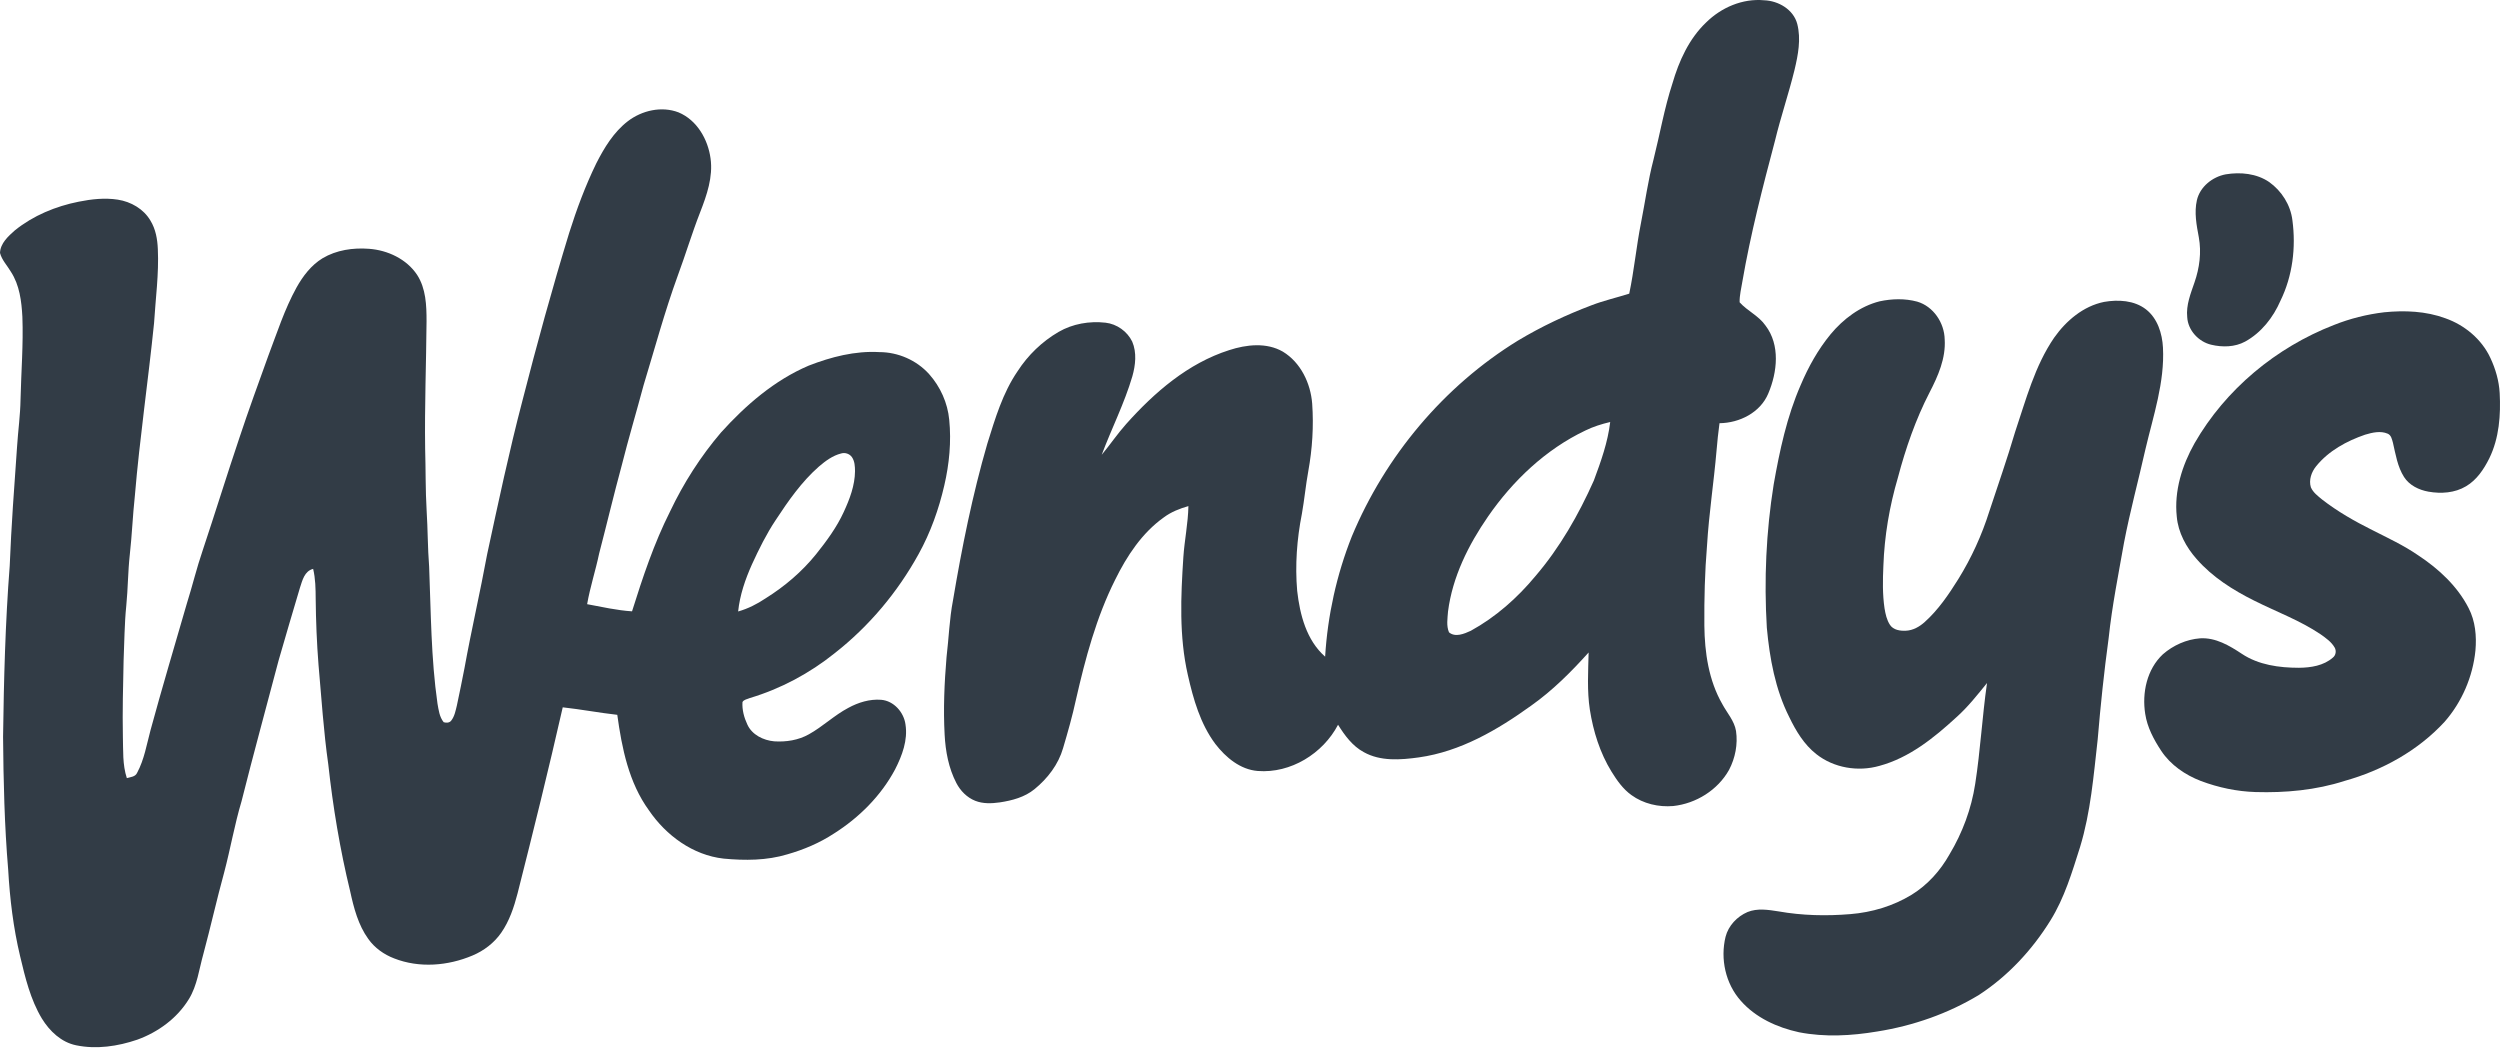
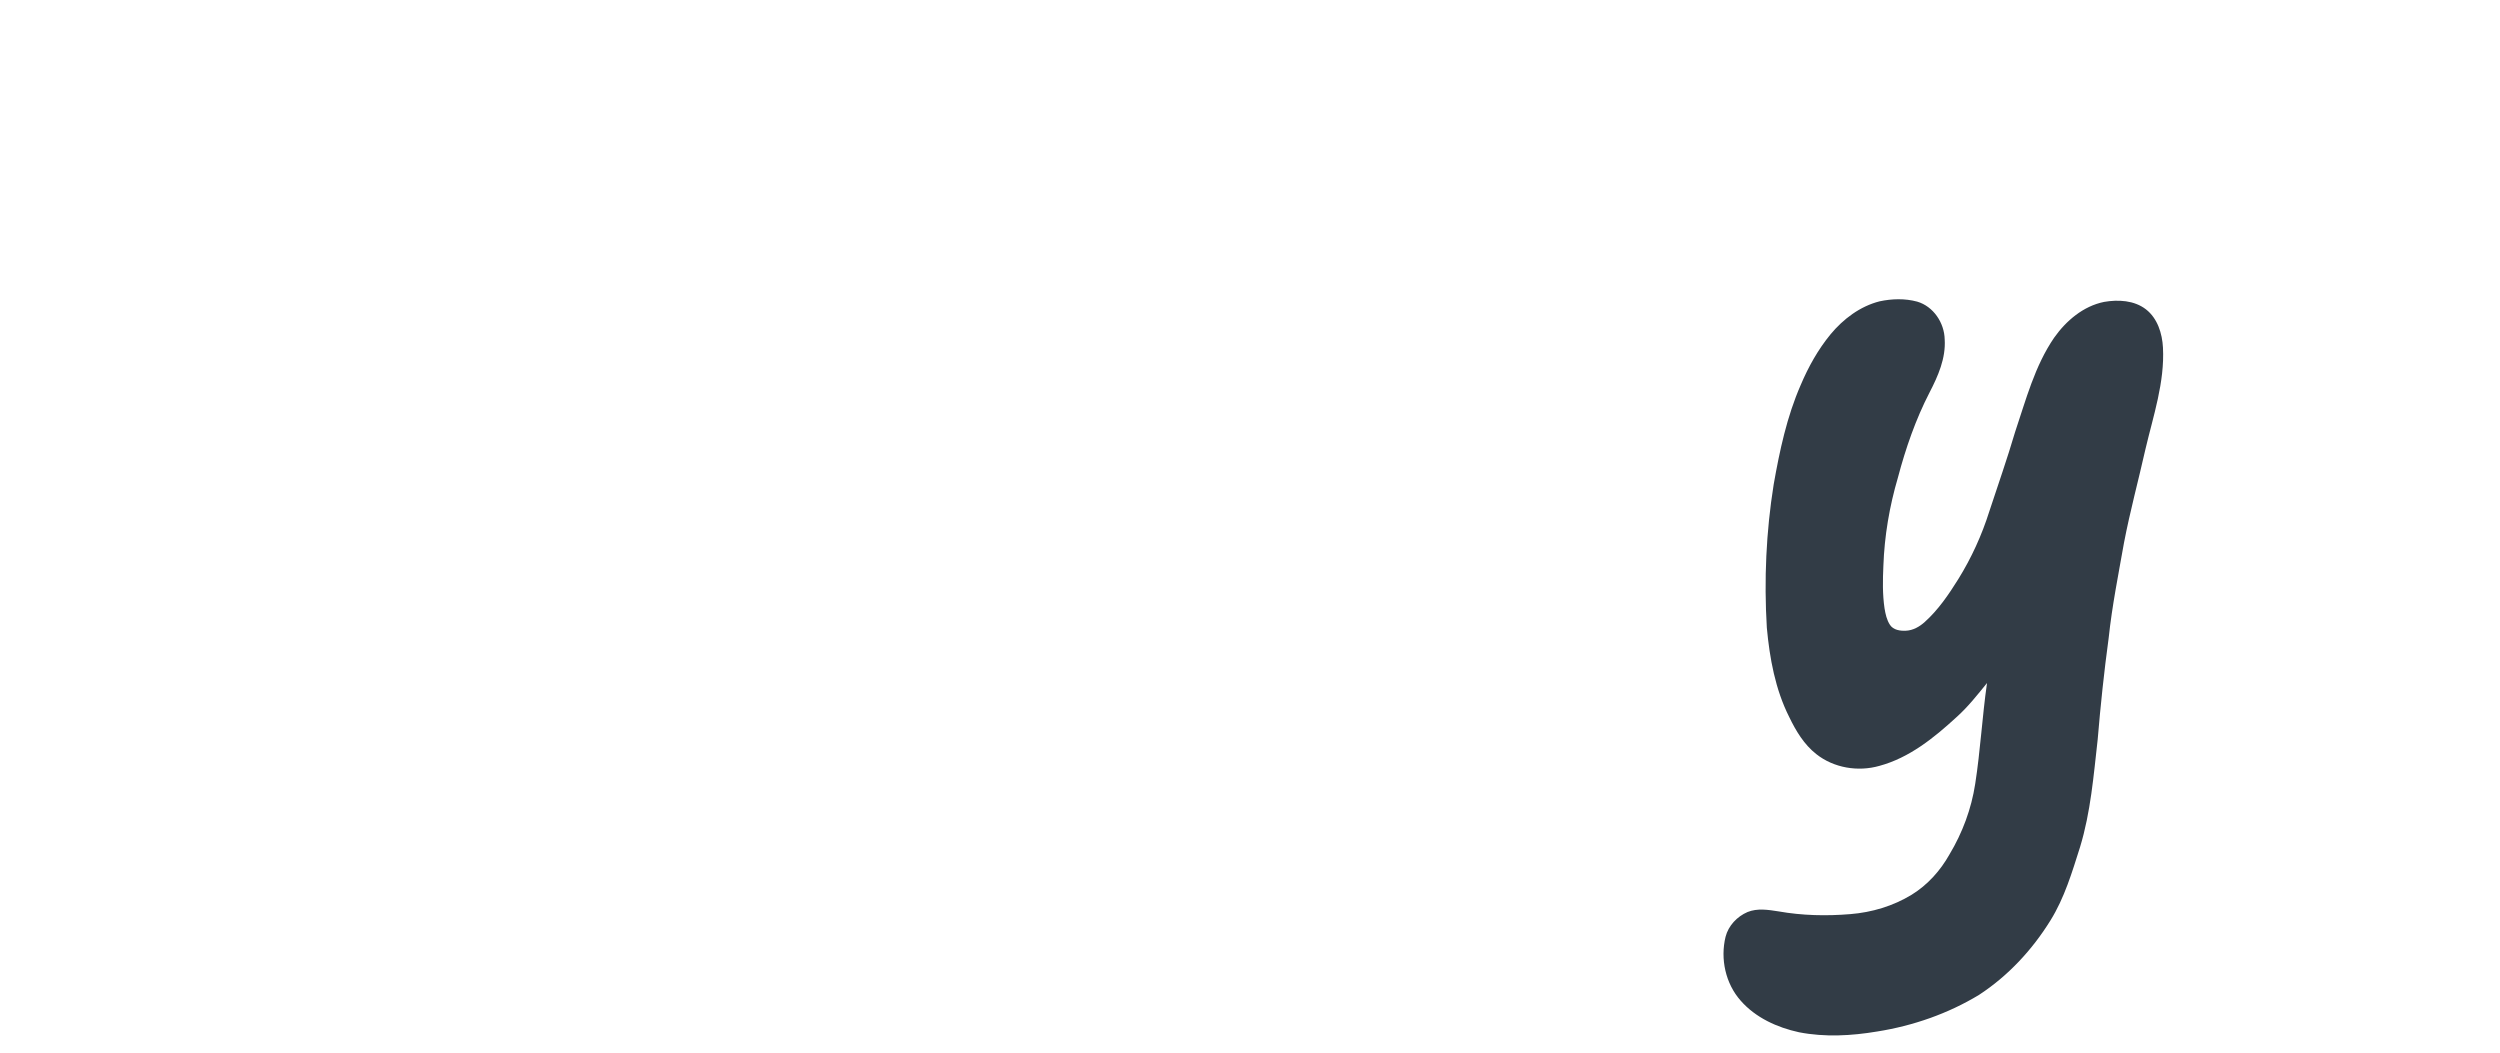
<svg xmlns="http://www.w3.org/2000/svg" width="171" height="72" viewBox="0 0 171 72" fill="none">
-   <path d="M116.693 1.542C117.731 0.514 119.193 -0.119 120.666 0.019C121.642 0.053 122.672 0.649 122.932 1.636C123.201 2.677 122.987 3.764 122.744 4.788C122.345 6.414 121.802 8 121.409 9.627C120.565 12.814 119.738 16.012 119.177 19.264C119.101 19.732 118.98 20.2 118.99 20.677C119.519 21.27 120.302 21.601 120.762 22.27C121.777 23.599 121.568 25.455 120.953 26.909C120.413 28.218 118.98 28.934 117.614 28.947C117.529 29.572 117.463 30.199 117.411 30.828C117.225 32.986 116.893 35.129 116.762 37.291C116.609 39.121 116.564 40.957 116.578 42.792C116.598 44.639 116.875 46.543 117.809 48.166C118.132 48.769 118.63 49.304 118.744 50.001C118.876 50.906 118.692 51.85 118.268 52.658C117.497 54.038 116.015 54.962 114.452 55.132C113.449 55.218 112.405 54.977 111.588 54.382C111.011 53.97 110.598 53.377 110.229 52.782C109.437 51.497 108.98 50.029 108.746 48.544C108.548 47.248 108.632 45.934 108.662 44.63C107.468 45.958 106.197 47.23 104.737 48.263C102.441 49.919 99.897 51.408 97.048 51.806C95.799 51.978 94.428 52.087 93.286 51.448C92.51 51.032 91.979 50.303 91.523 49.573C90.49 51.547 88.28 52.911 86.031 52.735C84.83 52.64 83.84 51.806 83.131 50.888C82.102 49.511 81.622 47.822 81.249 46.17C80.645 43.53 80.766 40.797 80.941 38.116C81.019 36.945 81.266 35.792 81.287 34.617C80.693 34.786 80.109 35.015 79.61 35.386C78.111 36.452 77.075 38.033 76.274 39.66C74.984 42.236 74.238 45.037 73.6 47.834C73.357 48.959 73.042 50.068 72.714 51.173C72.393 52.291 71.654 53.25 70.762 53.978C70.09 54.528 69.229 54.756 68.388 54.883C67.829 54.962 67.239 54.986 66.707 54.775C66.14 54.551 65.691 54.092 65.414 53.557C64.885 52.538 64.672 51.387 64.613 50.25C64.517 48.482 64.595 46.709 64.743 44.947C64.899 43.655 64.937 42.349 65.184 41.068C65.792 37.457 66.513 33.858 67.535 30.339C68.068 28.632 68.583 26.881 69.605 25.389C70.314 24.291 71.278 23.361 72.408 22.703C73.37 22.145 74.519 21.948 75.618 22.072C76.392 22.159 77.105 22.667 77.444 23.367C77.766 24.12 77.668 24.977 77.452 25.744C76.909 27.59 76.031 29.311 75.357 31.109C75.93 30.419 76.433 29.672 77.031 29.002C78.968 26.834 81.263 24.845 84.079 23.948C85.256 23.565 86.632 23.409 87.748 24.053C88.971 24.795 89.648 26.219 89.754 27.613C89.862 29.151 89.764 30.7 89.489 32.216C89.311 33.187 89.223 34.172 89.049 35.145C88.707 36.874 88.576 38.653 88.727 40.413C88.911 42.044 89.36 43.792 90.639 44.917C90.809 42.103 91.423 39.316 92.463 36.696C94.749 31.204 98.752 26.418 103.825 23.298C105.423 22.339 107.116 21.541 108.86 20.881C109.7 20.558 110.581 20.358 111.44 20.086C111.775 18.493 111.924 16.87 112.239 15.274C112.526 13.822 112.725 12.35 113.1 10.916C113.537 9.181 113.839 7.41 114.395 5.706C114.841 4.176 115.524 2.658 116.693 1.542ZM108.435 29.449C105.725 30.738 103.481 32.875 101.783 35.328C100.441 37.27 99.348 39.458 99.045 41.824C99.011 42.294 98.921 42.802 99.111 43.25C99.541 43.616 100.156 43.351 100.602 43.146C102.305 42.211 103.785 40.9 105.022 39.408C106.693 37.457 107.978 35.205 109.019 32.868C109.502 31.569 109.976 30.247 110.138 28.865C109.553 29.003 108.976 29.183 108.435 29.449Z" fill="#323C46" />
-   <path d="M42.944 8.291C43.911 7.551 45.256 7.242 46.413 7.687C47.671 8.213 48.425 9.529 48.602 10.838C48.779 12.106 48.345 13.346 47.894 14.509C47.333 15.941 46.893 17.416 46.358 18.859C45.463 21.319 44.782 23.849 44.02 26.353C43.531 28.184 42.987 30.001 42.525 31.839C41.983 33.836 41.506 35.851 40.983 37.854C40.74 39.018 40.364 40.152 40.16 41.326C41.179 41.514 42.194 41.749 43.231 41.815C43.961 39.492 44.733 37.167 45.832 34.987C46.754 33.045 47.922 31.217 49.318 29.581C51.008 27.711 52.973 26.008 55.313 25.01C56.849 24.413 58.485 23.988 60.146 24.084C61.425 24.084 62.693 24.636 63.549 25.587C64.32 26.45 64.818 27.559 64.927 28.712C65.077 30.21 64.931 31.729 64.592 33.194C64.216 34.828 63.648 36.425 62.834 37.896C61.396 40.507 59.444 42.837 57.096 44.676C55.379 46.056 53.399 47.115 51.289 47.746C51.118 47.825 50.887 47.842 50.786 48.019C50.751 48.548 50.894 49.079 51.118 49.556C51.436 50.261 52.215 50.641 52.956 50.707C53.766 50.761 54.611 50.63 55.326 50.227C56.274 49.701 57.062 48.928 58.024 48.419C58.708 48.046 59.486 47.805 60.273 47.866C61.135 47.937 61.824 48.717 61.935 49.552C62.105 50.625 61.705 51.681 61.227 52.621C60.264 54.431 58.767 55.923 57.043 57.013C56.066 57.655 54.978 58.115 53.856 58.436C52.448 58.863 50.947 58.867 49.495 58.729C47.394 58.494 45.562 57.148 44.391 55.433C43.009 53.534 42.536 51.176 42.222 48.894C40.974 48.755 39.739 48.517 38.491 48.381C37.523 52.644 36.471 56.885 35.398 61.121C35.153 62.06 34.84 63.003 34.28 63.805C33.795 64.501 33.095 65.032 32.317 65.358C30.639 66.068 28.678 66.229 26.963 65.556C26.264 65.29 25.629 64.838 25.194 64.228C24.499 63.266 24.198 62.097 23.95 60.957C23.255 58.103 22.774 55.199 22.454 52.28C22.132 50.02 21.988 47.74 21.786 45.469C21.668 43.97 21.608 42.467 21.593 40.965C21.589 40.277 21.579 39.583 21.419 38.911C20.825 39.061 20.682 39.699 20.516 40.203C20.027 41.858 19.53 43.511 19.057 45.172C18.211 48.385 17.33 51.587 16.521 54.808C16.042 56.41 15.761 58.059 15.333 59.675C14.825 61.523 14.41 63.394 13.912 65.246C13.617 66.286 13.496 67.404 12.918 68.34C12.119 69.647 10.816 70.599 9.387 71.115C8.056 71.568 6.605 71.786 5.213 71.499C4.195 71.295 3.393 70.53 2.865 69.67C2.08 68.365 1.724 66.866 1.375 65.4C0.912 63.46 0.673 61.477 0.56 59.489C0.305 56.463 0.235 53.425 0.21 50.39C0.263 46.493 0.362 42.596 0.664 38.711C0.773 35.983 0.974 33.261 1.168 30.538C1.237 29.463 1.389 28.393 1.405 27.316C1.448 25.435 1.602 23.555 1.531 21.673C1.474 20.611 1.34 19.498 0.744 18.587C0.494 18.162 0.128 17.789 0 17.302C0.023 16.645 0.559 16.162 1.019 15.755C2.274 14.744 3.808 14.109 5.383 13.796C6.26 13.62 7.166 13.518 8.056 13.656C8.955 13.794 9.826 14.293 10.291 15.091C10.649 15.674 10.769 16.365 10.796 17.038C10.875 18.732 10.641 20.418 10.537 22.107C10.137 26.047 9.556 29.968 9.224 33.916C9.079 35.253 9.028 36.597 8.879 37.932C8.749 39.094 8.754 40.266 8.638 41.428C8.51 42.677 8.51 43.933 8.454 45.187C8.419 46.914 8.37 48.641 8.405 50.368C8.433 51.323 8.372 52.302 8.676 53.223C8.932 53.149 9.263 53.138 9.383 52.852C9.868 51.95 10.032 50.922 10.296 49.943C11.082 47.053 11.941 44.184 12.773 41.306C13.157 40.09 13.451 38.849 13.865 37.643C14.717 35.091 15.508 32.52 16.367 29.971C16.991 28.084 17.675 26.218 18.348 24.347C18.946 22.774 19.461 21.157 20.277 19.676C20.715 18.89 21.282 18.142 22.059 17.667C23.009 17.099 24.152 16.935 25.241 17.018C26.517 17.112 27.811 17.716 28.531 18.802C29.135 19.735 29.177 20.887 29.176 21.963C29.153 24.869 29.039 27.776 29.08 30.682C29.122 32.091 29.097 33.501 29.181 34.908C29.262 36.19 29.252 37.478 29.353 38.76C29.477 41.883 29.48 45.02 29.923 48.12C30.003 48.561 30.055 49.039 30.349 49.4C30.523 49.452 30.748 49.45 30.866 49.287C31.095 48.992 31.162 48.611 31.25 48.257C31.428 47.407 31.608 46.557 31.77 45.704C32.242 43.095 32.843 40.511 33.323 37.901C34.08 34.394 34.824 30.883 35.733 27.411C36.718 23.562 37.77 19.731 38.932 15.931C39.444 14.31 40.038 12.711 40.782 11.182C41.328 10.108 41.976 9.035 42.944 8.291ZM57.534 31.017C56.954 31.162 56.462 31.529 56.014 31.912C54.826 32.955 53.917 34.264 53.054 35.577C52.421 36.529 51.913 37.558 51.436 38.597C50.977 39.623 50.604 40.701 50.489 41.825C51.16 41.635 51.785 41.317 52.362 40.93C53.665 40.117 54.852 39.109 55.818 37.911C56.538 37.011 57.23 36.072 57.713 35.018C58.118 34.141 58.473 33.209 58.483 32.23C58.48 31.902 58.464 31.544 58.271 31.266C58.107 31.037 57.803 30.935 57.534 31.017Z" fill="#323C46" />
-   <path d="M152.236 11.925C153.244 11.757 154.353 11.863 155.214 12.453C156.067 13.062 156.676 14.022 156.801 15.07C157.049 16.928 156.814 18.874 155.985 20.567C155.487 21.714 154.675 22.756 153.567 23.365C152.861 23.748 152.008 23.762 151.241 23.578C150.38 23.374 149.655 22.591 149.606 21.693C149.521 20.866 149.842 20.082 150.104 19.316C150.446 18.332 150.588 17.263 150.399 16.233C150.243 15.398 150.076 14.534 150.268 13.691C150.482 12.772 151.331 12.097 152.236 11.925Z" fill="#323C46" />
  <path d="M125.212 22.864C126.082 21.817 127.23 20.95 128.564 20.611C129.405 20.431 130.298 20.405 131.134 20.631C132.246 20.956 132.993 22.08 133.017 23.216C133.098 24.504 132.566 25.717 131.987 26.834C131.032 28.683 130.348 30.662 129.816 32.672C129.239 34.631 128.895 36.663 128.823 38.707C128.78 39.673 128.76 40.649 128.902 41.61C128.968 42.003 129.053 42.408 129.277 42.746C129.51 43.095 129.972 43.161 130.362 43.141C130.853 43.121 131.298 42.865 131.655 42.542C132.582 41.709 133.289 40.667 133.945 39.616C134.845 38.166 135.558 36.601 136.071 34.973C136.665 33.167 137.296 31.372 137.833 29.548C138.576 27.345 139.173 25.041 140.503 23.099C141.322 21.938 142.499 20.937 143.921 20.65C144.887 20.483 145.98 20.538 146.784 21.16C147.575 21.775 147.897 22.811 147.947 23.777C148.07 26.154 147.286 28.434 146.75 30.717C146.269 32.855 145.695 34.971 145.282 37.125C144.9 39.288 144.465 41.444 144.234 43.631C143.919 45.942 143.675 48.261 143.481 50.585C143.201 53.053 143.004 55.554 142.275 57.941C141.73 59.659 141.211 61.414 140.251 62.957C139.006 64.971 137.351 66.754 135.363 68.051C133.24 69.336 130.853 70.165 128.404 70.554C126.641 70.85 124.818 70.952 123.055 70.607C121.561 70.282 120.081 69.611 119.061 68.444C118.023 67.272 117.66 65.588 118.028 64.078C118.222 63.316 118.816 62.691 119.529 62.384C120.206 62.107 120.955 62.23 121.654 62.339C123.273 62.627 124.929 62.661 126.563 62.526C128.035 62.408 129.489 61.974 130.753 61.203C131.844 60.532 132.725 59.551 133.348 58.436C134.233 56.961 134.844 55.32 135.104 53.619C135.46 51.329 135.583 49.013 135.912 46.719C135.252 47.533 134.601 48.362 133.815 49.062C132.286 50.468 130.595 51.833 128.553 52.385C127.095 52.803 125.433 52.53 124.237 51.583C123.398 50.927 122.841 49.994 122.385 49.049C121.429 47.154 121.044 45.03 120.851 42.934C120.655 39.666 120.802 36.375 121.319 33.142C121.728 30.824 122.222 28.496 123.17 26.33C123.694 25.093 124.356 23.904 125.212 22.864Z" fill="#323C46" />
-   <path d="M163.077 21.36C164.478 21.22 165.932 21.278 167.266 21.771C168.585 22.235 169.749 23.205 170.343 24.484C170.696 25.237 170.932 26.05 170.978 26.884C171.058 28.392 170.944 29.963 170.272 31.342C169.899 32.091 169.411 32.83 168.675 33.262C167.909 33.721 166.969 33.782 166.108 33.63C165.456 33.514 164.799 33.197 164.435 32.624C163.989 31.921 163.862 31.083 163.678 30.288C163.61 30.057 163.564 29.767 163.316 29.663C162.822 29.451 162.265 29.587 161.773 29.732C160.512 30.166 159.284 30.833 158.431 31.881C158.106 32.278 157.907 32.83 158.065 33.336C158.22 33.69 158.542 33.926 158.831 34.167C159.888 34.989 161.057 35.653 162.252 36.251C163.324 36.797 164.422 37.304 165.414 37.99C166.81 38.911 168.087 40.093 168.855 41.597C169.315 42.486 169.407 43.511 169.32 44.494C169.142 46.284 168.392 48.025 167.206 49.376C165.383 51.352 162.944 52.696 160.37 53.414C158.407 54.047 156.328 54.237 154.275 54.176C153 54.137 151.736 53.868 150.544 53.421C149.469 53.008 148.468 52.324 147.827 51.356C147.32 50.588 146.872 49.75 146.733 48.83C146.504 47.39 146.847 45.776 147.941 44.753C148.646 44.138 149.552 43.732 150.488 43.661C151.546 43.597 152.493 44.159 153.343 44.722C154.486 45.484 155.898 45.675 157.243 45.676C158.057 45.669 158.94 45.535 159.571 44.977C159.774 44.819 159.816 44.516 159.693 44.297C159.472 43.908 159.094 43.647 158.739 43.393C157.321 42.435 155.704 41.845 154.184 41.082C152.73 40.358 151.322 39.468 150.247 38.235C149.532 37.427 148.986 36.425 148.891 35.336C148.705 33.581 149.254 31.832 150.109 30.316C152.226 26.63 155.682 23.768 159.633 22.232C160.735 21.792 161.897 21.5 163.077 21.36Z" fill="#323C46" />
</svg>